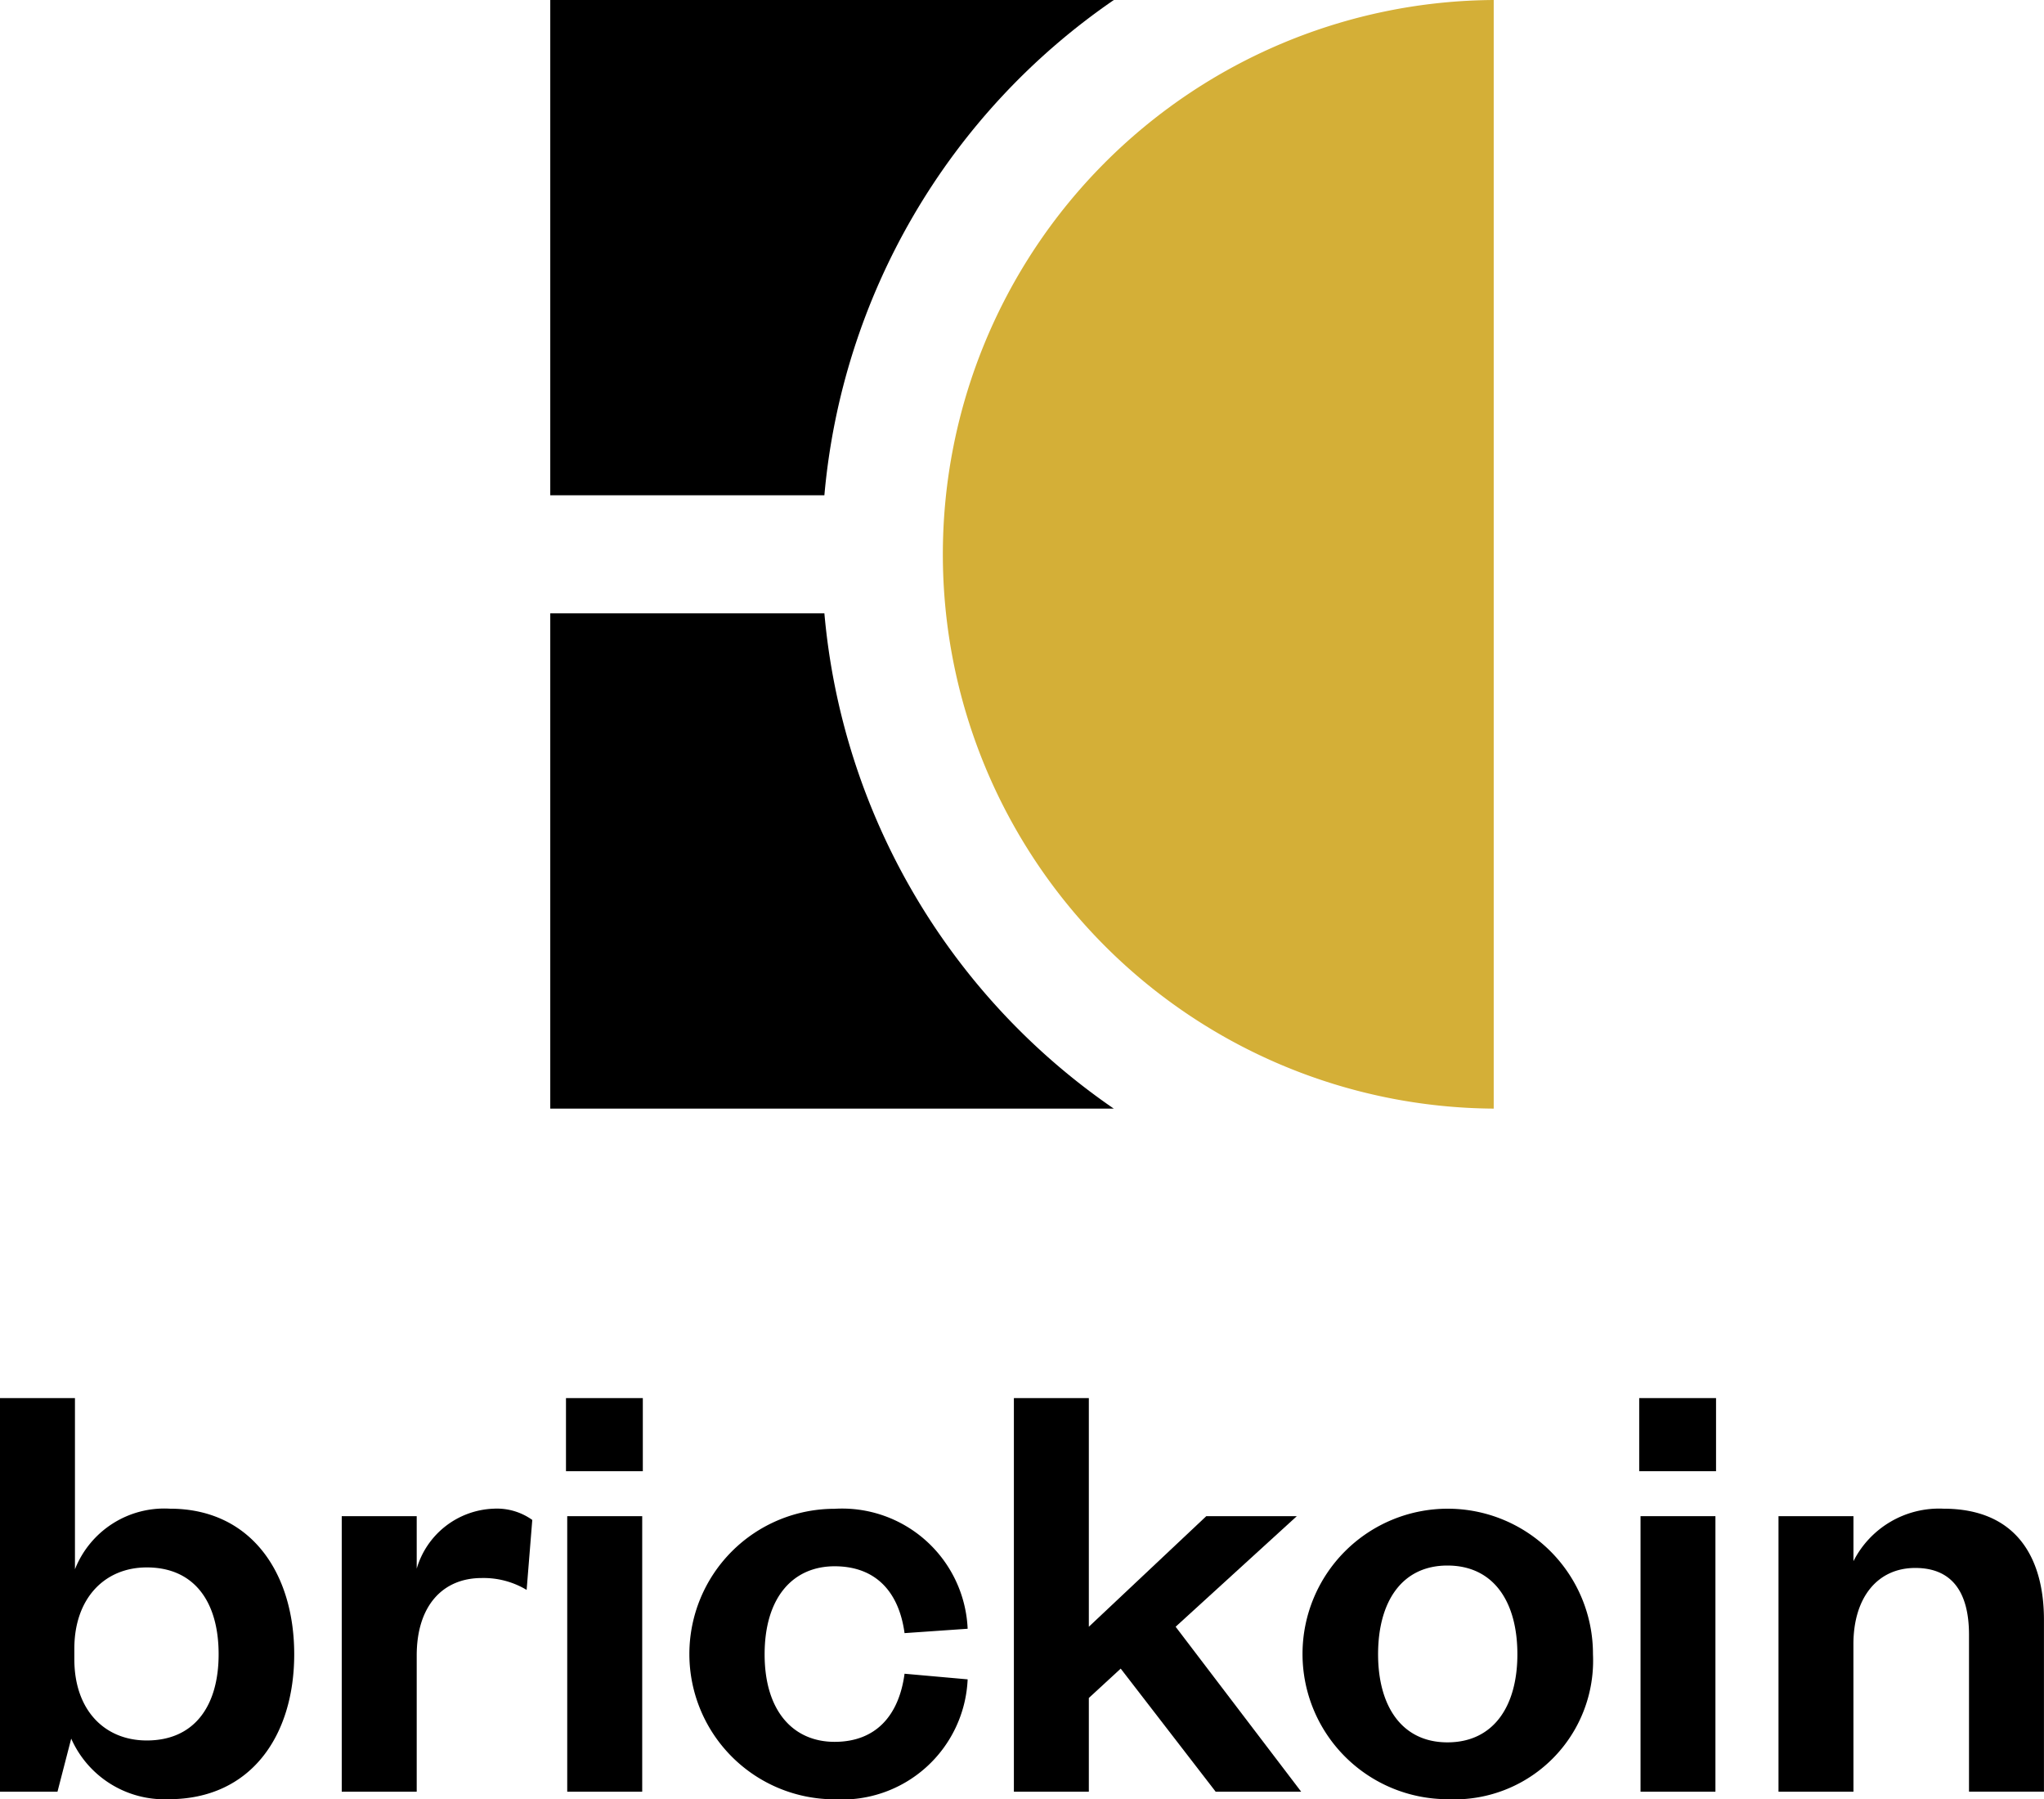
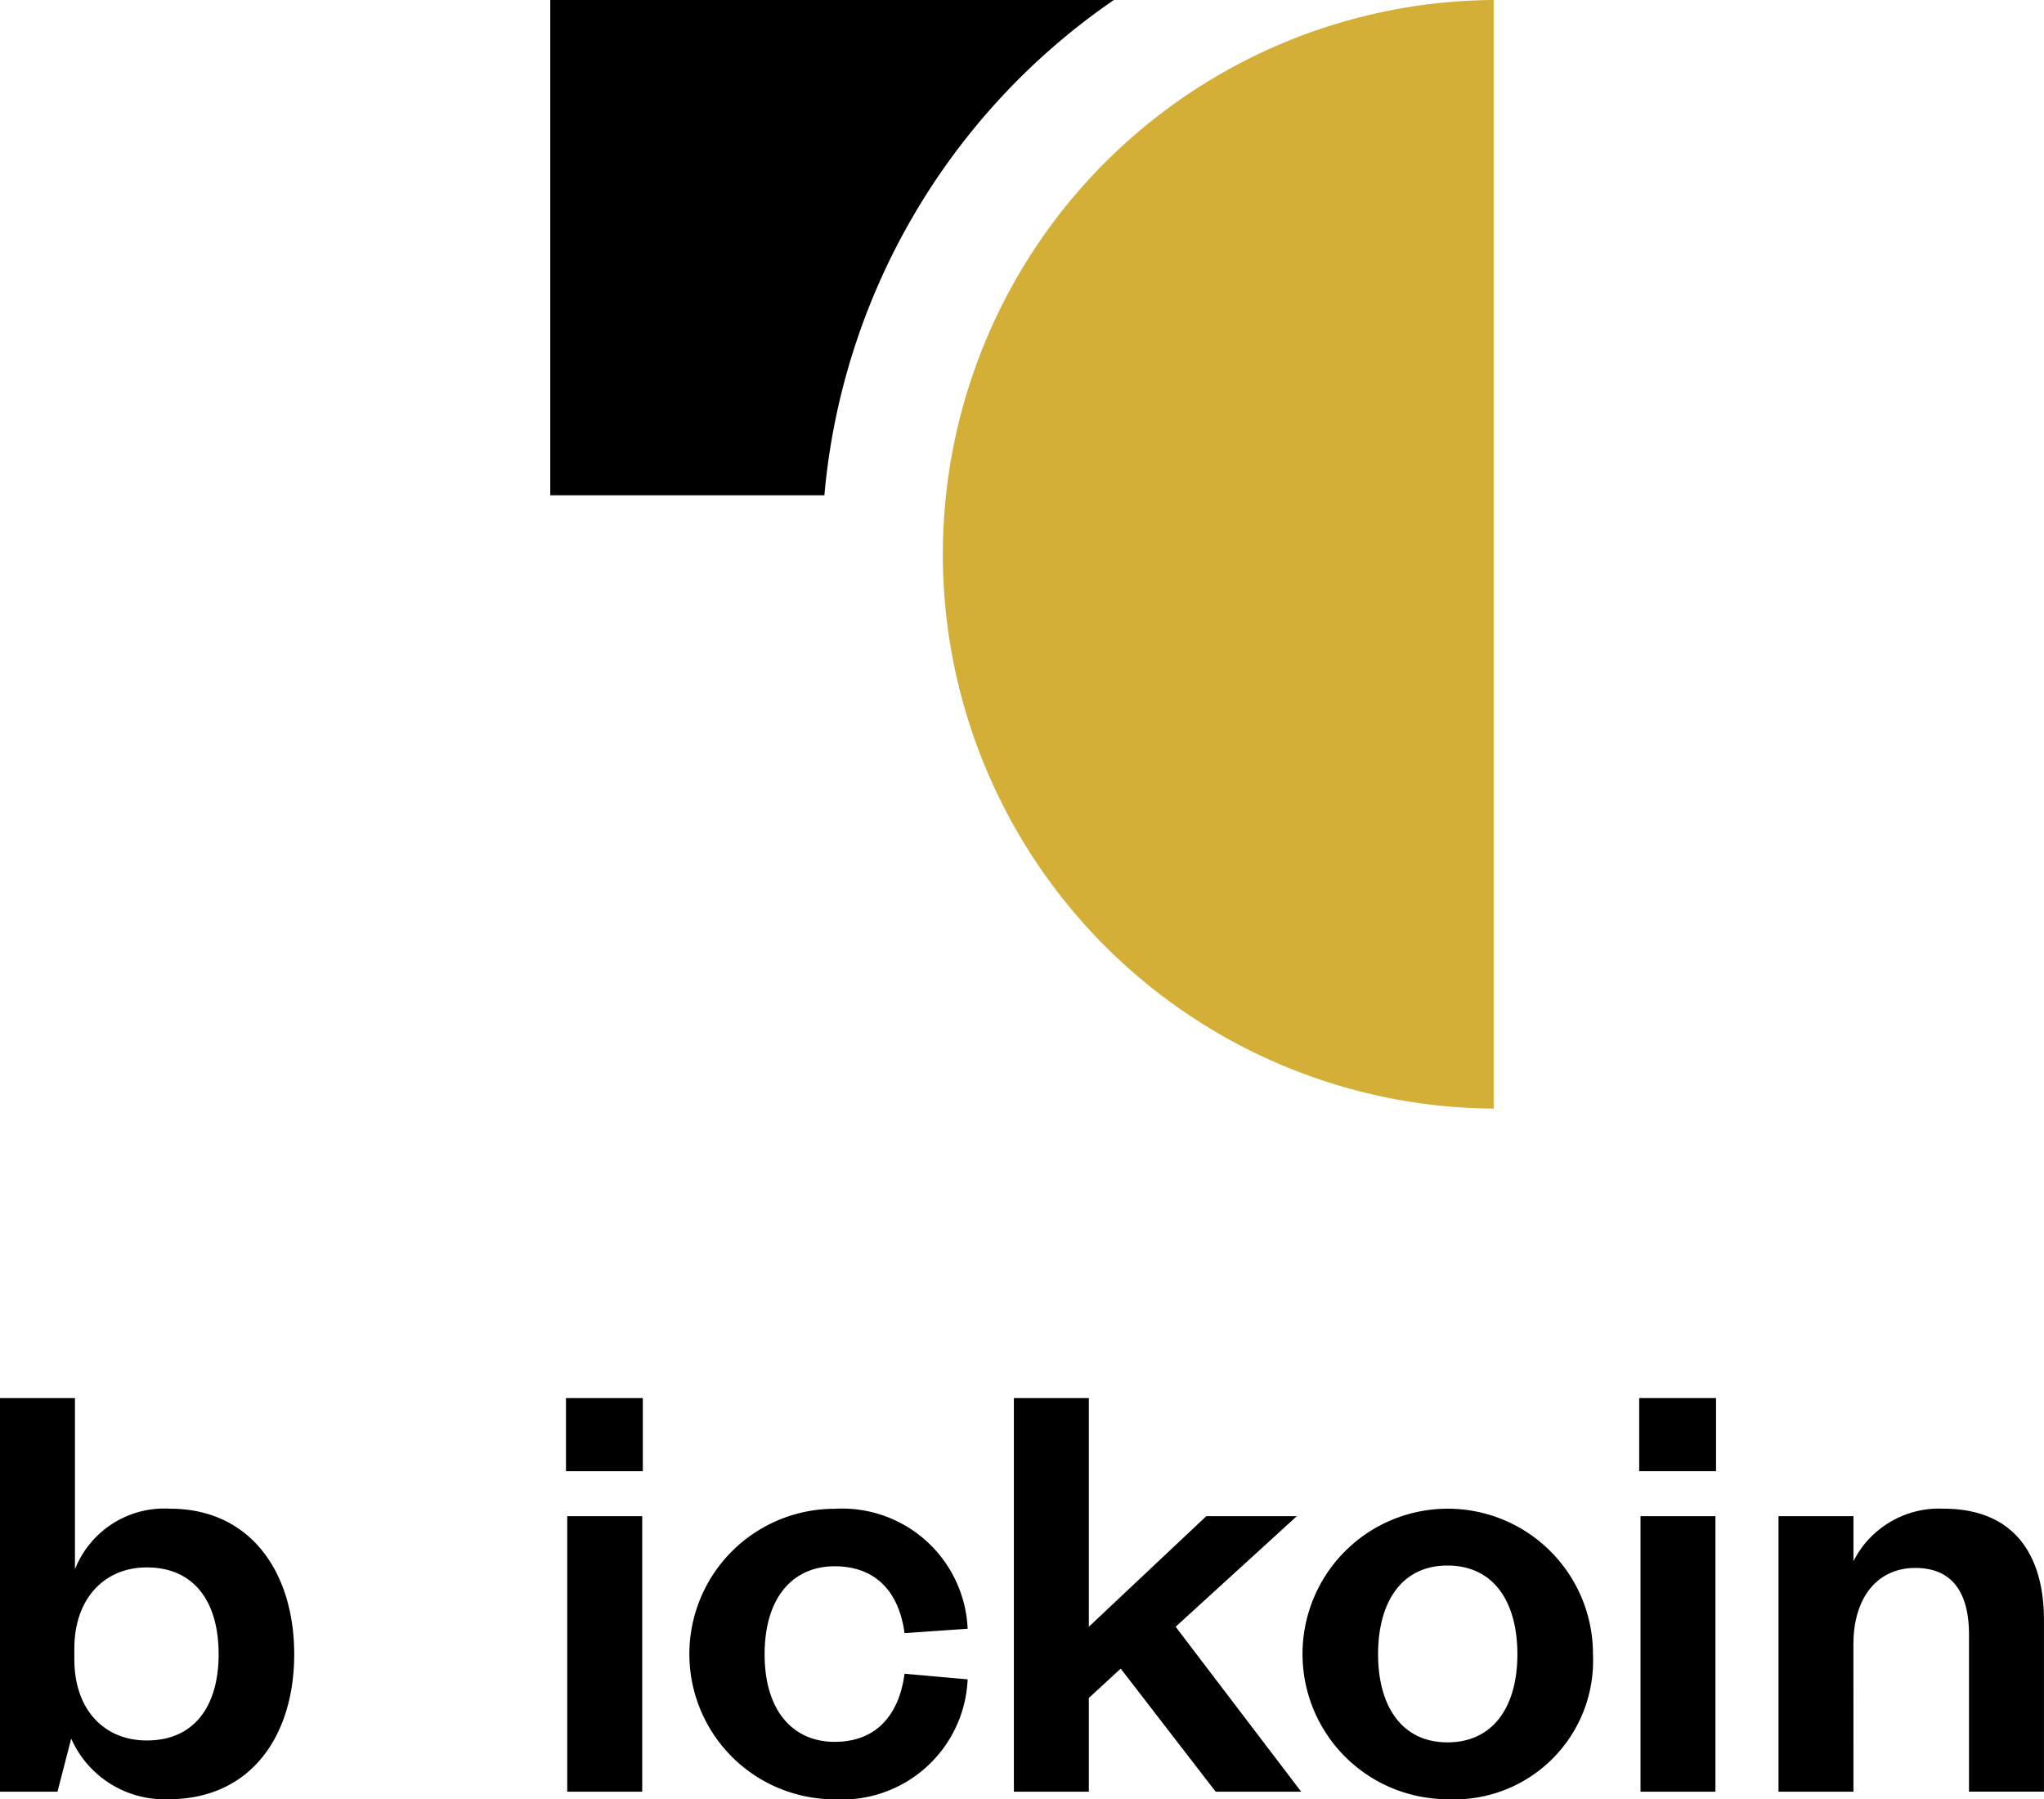
<svg xmlns="http://www.w3.org/2000/svg" viewBox="0 0 100 88.01">
  <g transform="translate(-110.863 -333.481)">
    <g transform="translate(110.863 401.87)">
      <path fill="currentColor" d="M113.675,485.914h-2.812V466.66h3.667v8.374a4.7,4.7,0,0,1,4.645-2.964c3.973,0,6.082,3.148,6.082,7.121s-2.109,7.09-6.143,7.09a4.984,4.984,0,0,1-4.767-2.964Zm.825-6.479c0,2.476,1.467,3.973,3.545,3.973,2.323,0,3.514-1.681,3.514-4.217,0-2.568-1.192-4.248-3.514-4.248-2.078,0-3.545,1.528-3.545,3.973Z" transform="translate(-110.863 -466.66)" />
-       <path fill="currentColor" d="M152.466,481.168a4.082,4.082,0,0,0-2.2-.581c-1.895,0-3.178,1.345-3.178,3.79v6.662h-3.668V477.562h3.668v2.567a4.078,4.078,0,0,1,3.759-2.934,2.978,2.978,0,0,1,1.895.55Z" transform="translate(-126.701 -471.785)" />
      <path fill="currentColor" d="M164.785,466.66h3.759v3.576h-3.759Zm3.729,5.776v13.478h-3.668V472.436Z" transform="translate(-137.095 -466.66)" />
      <path fill="currentColor" d="M183.632,477.2a6.15,6.15,0,0,1,6.509,5.868l-3.087.214c-.275-2.017-1.405-3.27-3.423-3.27s-3.423,1.5-3.423,4.309c0,2.781,1.406,4.279,3.423,4.279s3.148-1.284,3.423-3.332l3.087.275a6.15,6.15,0,0,1-6.509,5.868,7.105,7.105,0,1,1,0-14.211Z" transform="translate(-142.8 -471.785)" />
      <path fill="currentColor" d="M211.125,485.914h-3.667V466.66h3.667v11.185l5.746-5.409H221.3l-5.929,5.409,6.143,8.069H217.33l-4.646-6.021-1.559,1.436Z" transform="translate(-157.855 -466.66)" />
      <path fill="currentColor" d="M242.046,491.406a7.105,7.105,0,1,1,7.121-7.09A6.787,6.787,0,0,1,242.046,491.406Zm0-2.781c2.262,0,3.423-1.773,3.423-4.309,0-2.568-1.161-4.34-3.423-4.34-2.231,0-3.392,1.772-3.392,4.34C238.654,486.852,239.815,488.625,242.046,488.625Z" transform="translate(-171.233 -471.785)" />
      <path fill="currentColor" d="M267.035,466.66h3.759v3.576h-3.759Zm3.729,5.776v13.478H267.1V472.436Z" transform="translate(-186.839 -466.66)" />
      <path fill="currentColor" d="M283.974,491.039h-3.667V477.562h3.667v2.2a4.694,4.694,0,0,1,4.4-2.567c3.606,0,4.92,2.445,4.92,5.44v8.4h-3.667v-7.671c0-2.078-.825-3.27-2.629-3.27-1.865,0-3.026,1.467-3.026,3.729Z" transform="translate(-193.296 -471.785)" />
    </g>
    <g transform="translate(137.784 333.481)">
      <path style="fill:#d4af37;" fill="#d4af37;" d="M227.487,333.481a27.115,27.115,0,0,0,0,54.229Z" transform="translate(-181.33 -333.481)" />
      <g transform="translate(0)">
        <path fill="currentColor" d="M176.7,357.707a32.9,32.9,0,0,1,14.161-24.226H163.289v24.226Z" transform="translate(-163.289 -333.481)" />
-         <path fill="currentColor" d="M176.7,391.907H163.289v24.227h27.569A32.9,32.9,0,0,1,176.7,391.907Z" transform="translate(-163.289 -361.905)" />
      </g>
    </g>
  </g>
</svg>